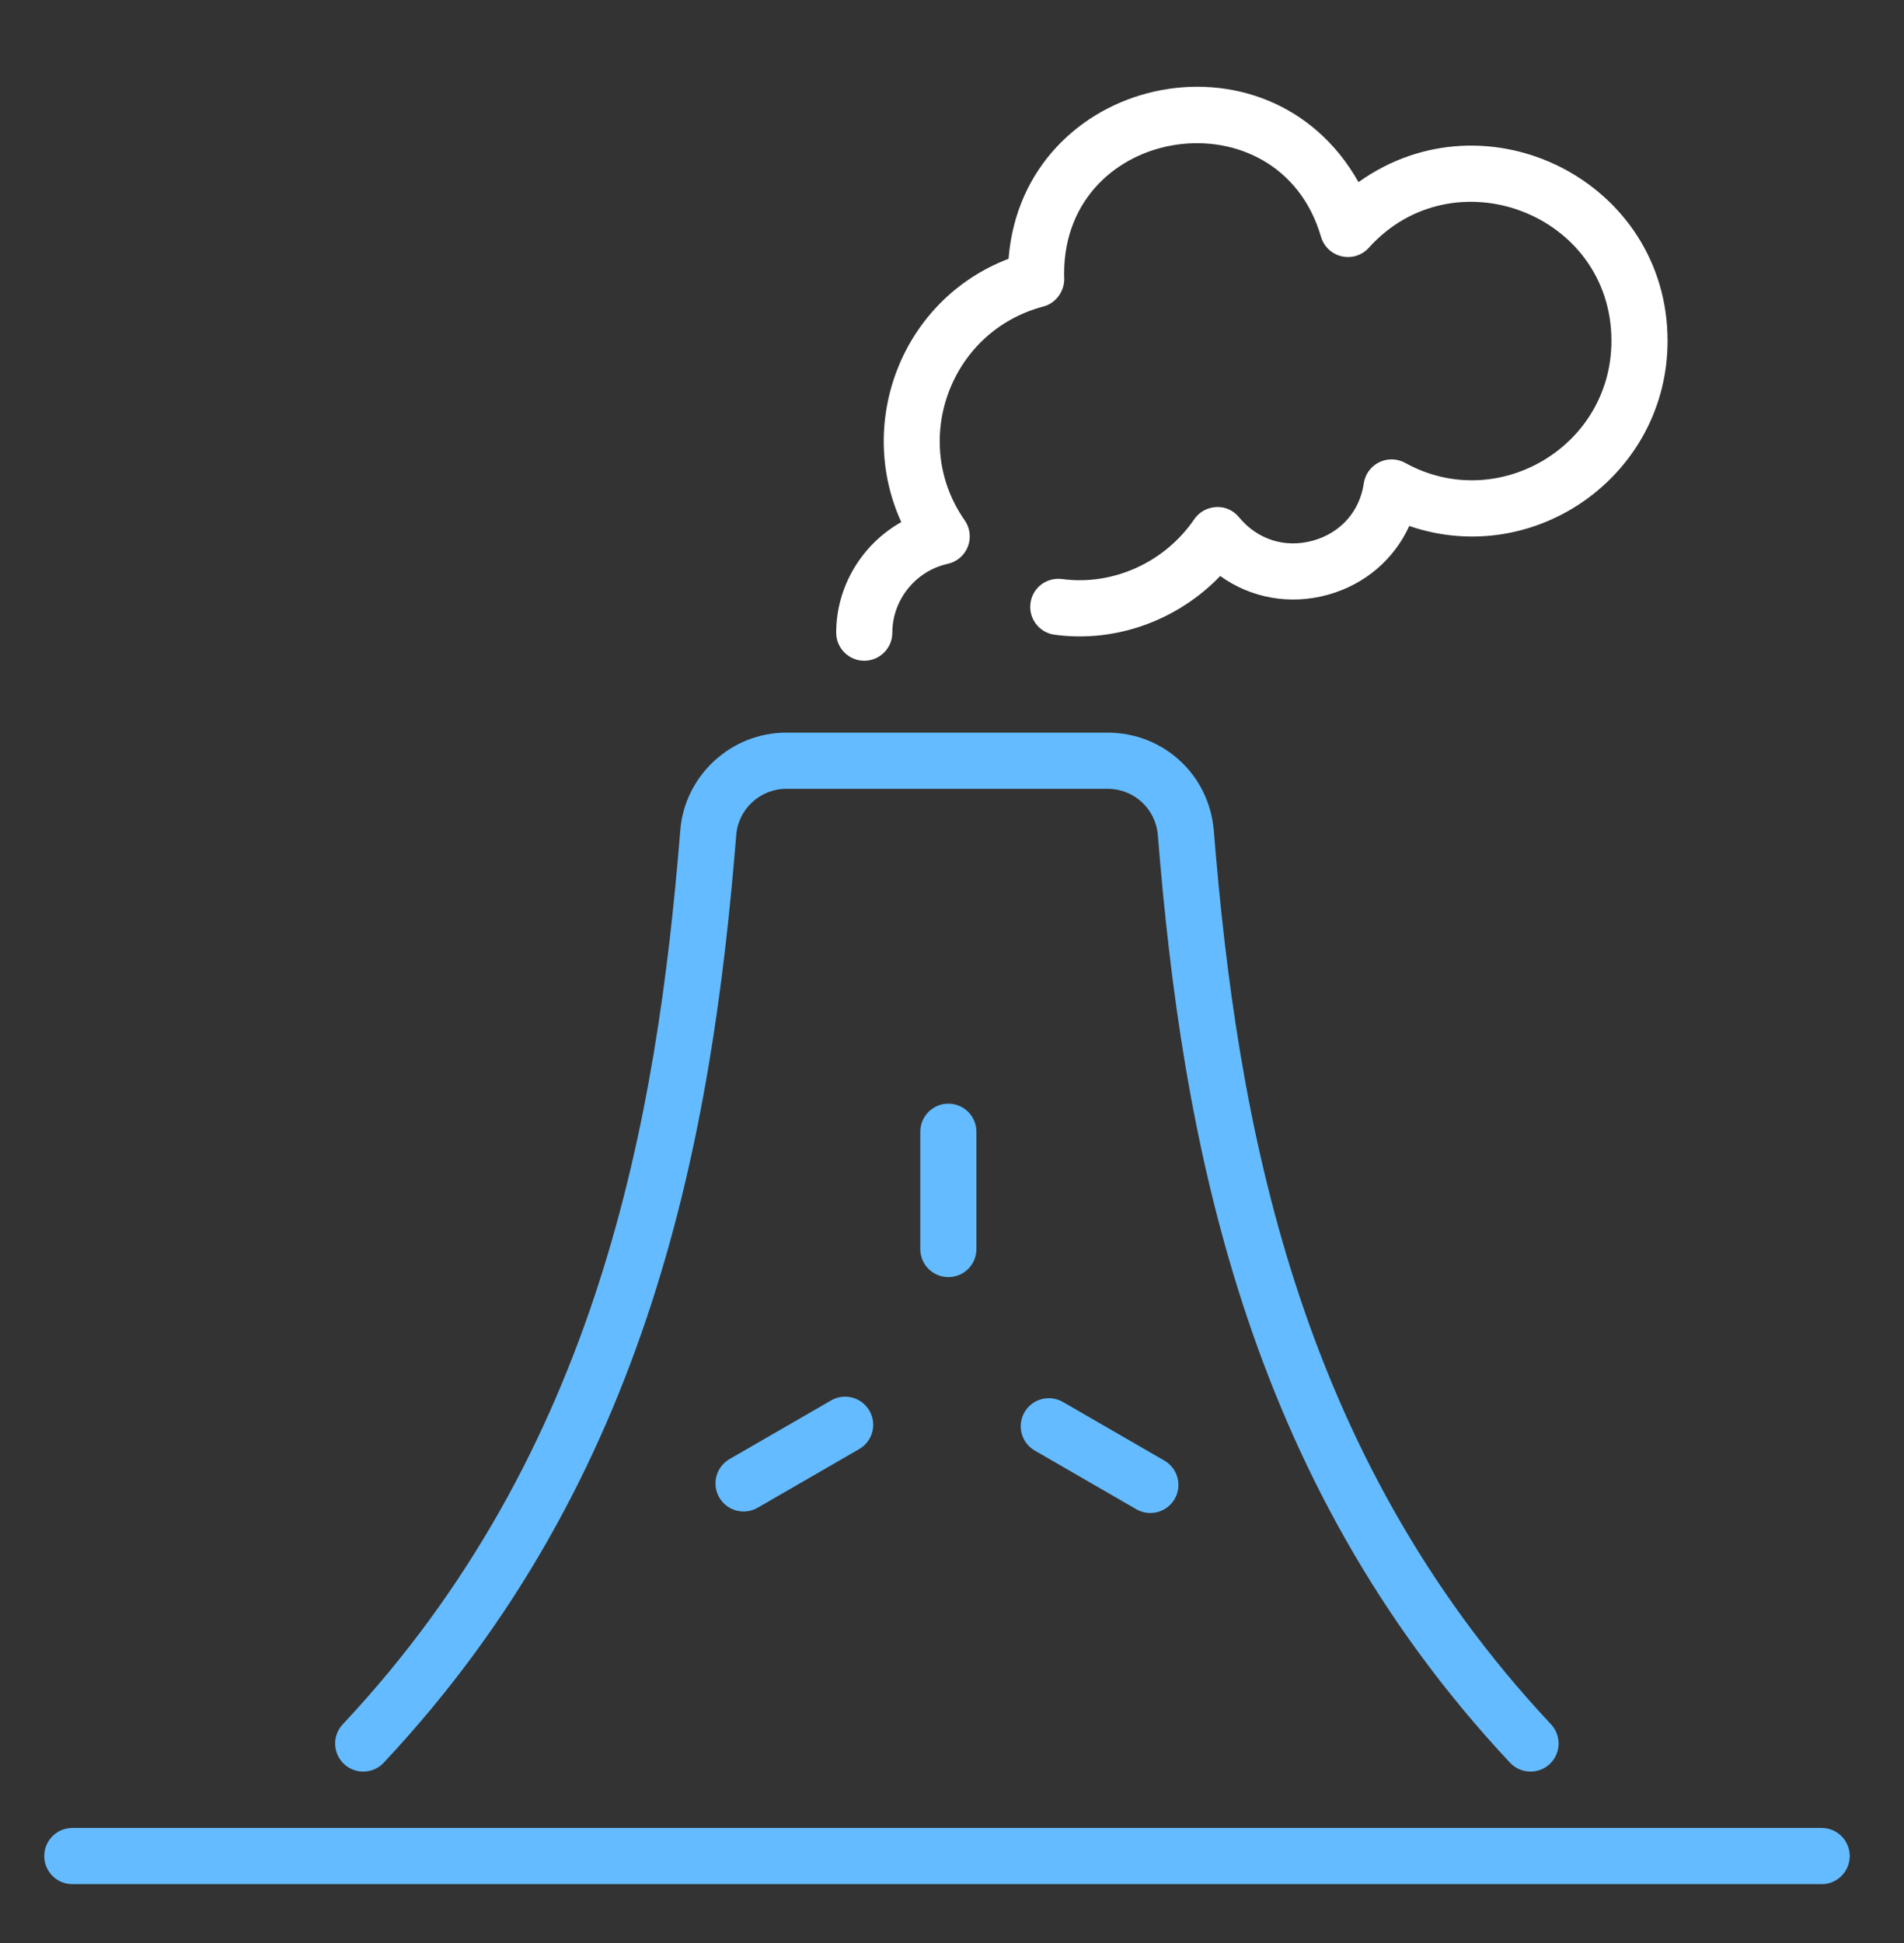
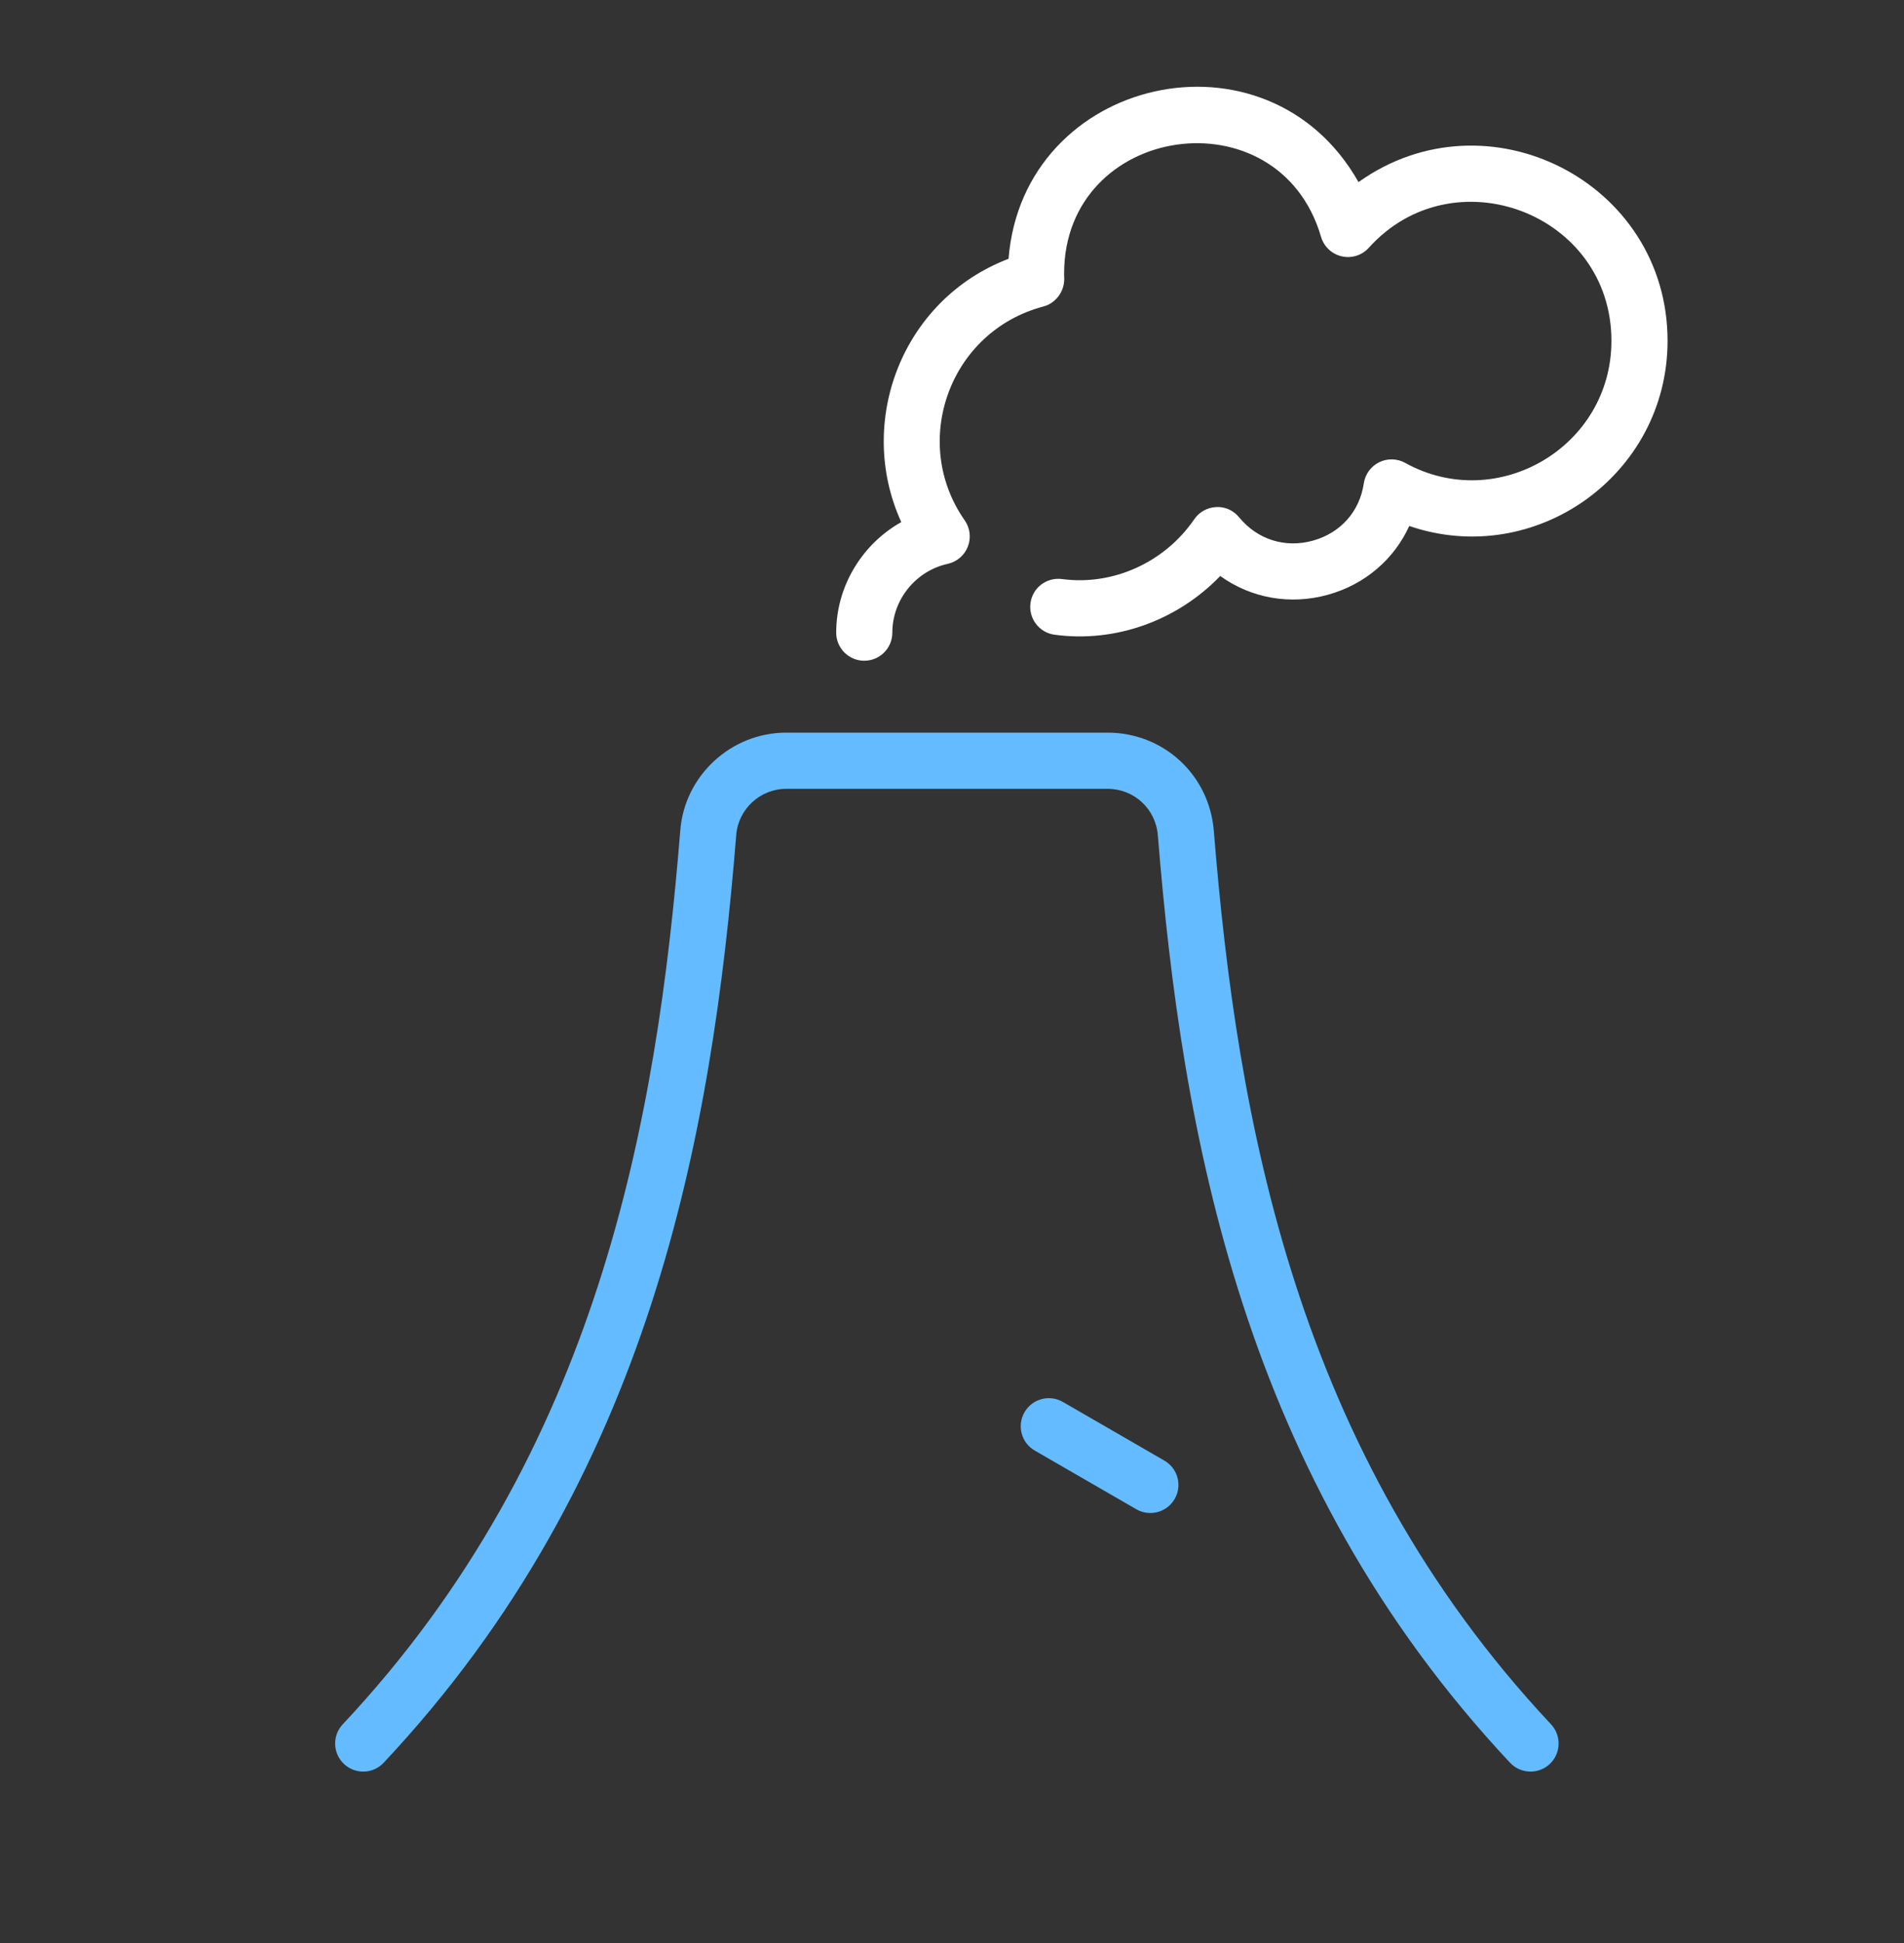
<svg xmlns="http://www.w3.org/2000/svg" width="50" height="51" viewBox="0 0 50 51" fill="none">
  <rect x="0" y="0" width="50" height="51" fill="#333333" stroke="none" />
  <path d="M40.193 46.501C40.373 46.501 40.555 46.435 40.697 46.302C40.994 46.023 41.009 45.557 40.73 45.259C34.02 38.106 32.488 29.388 31.875 21.802C31.754 20.336 30.554 19.23 29.083 19.23H20.649C19.196 19.23 17.973 20.362 17.864 21.803C17.25 29.388 15.717 38.107 9.001 45.259C8.722 45.556 8.737 46.022 9.033 46.301C9.33 46.58 9.797 46.566 10.075 46.269C17.104 38.785 18.7 29.761 19.334 21.918C19.386 21.238 19.963 20.705 20.648 20.705H29.083C29.78 20.705 30.348 21.228 30.405 21.922C31.039 29.761 32.634 38.783 39.655 46.269C39.8 46.423 39.996 46.501 40.193 46.501Z" fill="#64BBFF" />
-   <path d="M1.899 49.455H47.838C48.245 49.455 48.575 49.125 48.575 48.718C48.575 48.31 48.245 47.98 47.838 47.98H1.899C1.492 47.98 1.162 48.31 1.162 48.718C1.162 49.125 1.492 49.455 1.899 49.455Z" fill="#64BBFF" />
  <path d="M43.791 8.946C43.791 4.766 39.045 2.376 35.675 4.78C33.281 0.541 26.864 2.002 26.485 6.793C23.688 7.861 22.467 11.076 23.668 13.704C22.64 14.281 21.959 15.387 21.959 16.606C21.959 17.013 22.289 17.343 22.696 17.343C23.104 17.343 23.433 17.013 23.433 16.606C23.433 15.745 24.045 14.985 24.888 14.8C25.128 14.747 25.327 14.577 25.416 14.348C25.506 14.118 25.475 13.859 25.333 13.657C23.897 11.607 24.926 8.699 27.4 8.045C27.747 7.954 27.976 7.614 27.945 7.257L27.944 7.183C27.944 3.236 33.582 2.422 34.691 6.216C34.766 6.473 34.974 6.669 35.234 6.728C35.495 6.789 35.767 6.702 35.946 6.503C38.168 4.038 42.317 5.6 42.317 8.946C42.317 11.734 39.314 13.486 36.901 12.15C36.689 12.033 36.433 12.027 36.216 12.134C36 12.241 35.849 12.448 35.814 12.688C35.705 13.426 35.206 13.987 34.481 14.19C33.748 14.394 33.023 14.165 32.538 13.577C32.391 13.398 32.17 13.294 31.936 13.31C31.704 13.321 31.491 13.439 31.361 13.63C30.586 14.763 29.227 15.379 27.89 15.199C27.477 15.148 27.115 15.428 27.061 15.831C27.007 16.235 27.29 16.606 27.693 16.66C29.3 16.879 30.925 16.282 32.044 15.119C32.851 15.699 33.876 15.889 34.876 15.61C35.848 15.339 36.61 14.679 37.008 13.806C40.312 14.936 43.791 12.468 43.791 8.946Z" fill="white" />
-   <path d="M24.167 29.706V32.785C24.167 33.193 24.497 33.522 24.904 33.522C25.312 33.522 25.641 33.193 25.641 32.785V29.706C25.641 29.299 25.312 28.969 24.904 28.969C24.497 28.969 24.167 29.299 24.167 29.706Z" fill="#64BBFF" />
-   <path d="M21.825 36.759L19.158 38.298C18.805 38.502 18.684 38.953 18.888 39.306C19.094 39.661 19.546 39.777 19.895 39.576L22.562 38.036C22.915 37.833 23.036 37.382 22.832 37.029C22.628 36.676 22.176 36.555 21.825 36.759Z" fill="#64BBFF" />
  <path d="M27.911 36.798C27.559 36.595 27.107 36.715 26.904 37.068C26.7 37.421 26.821 37.872 27.174 38.075L29.84 39.615C30.191 39.818 30.643 39.698 30.847 39.345C31.051 38.992 30.93 38.541 30.577 38.338L27.911 36.798Z" fill="#64BBFF" />
</svg>